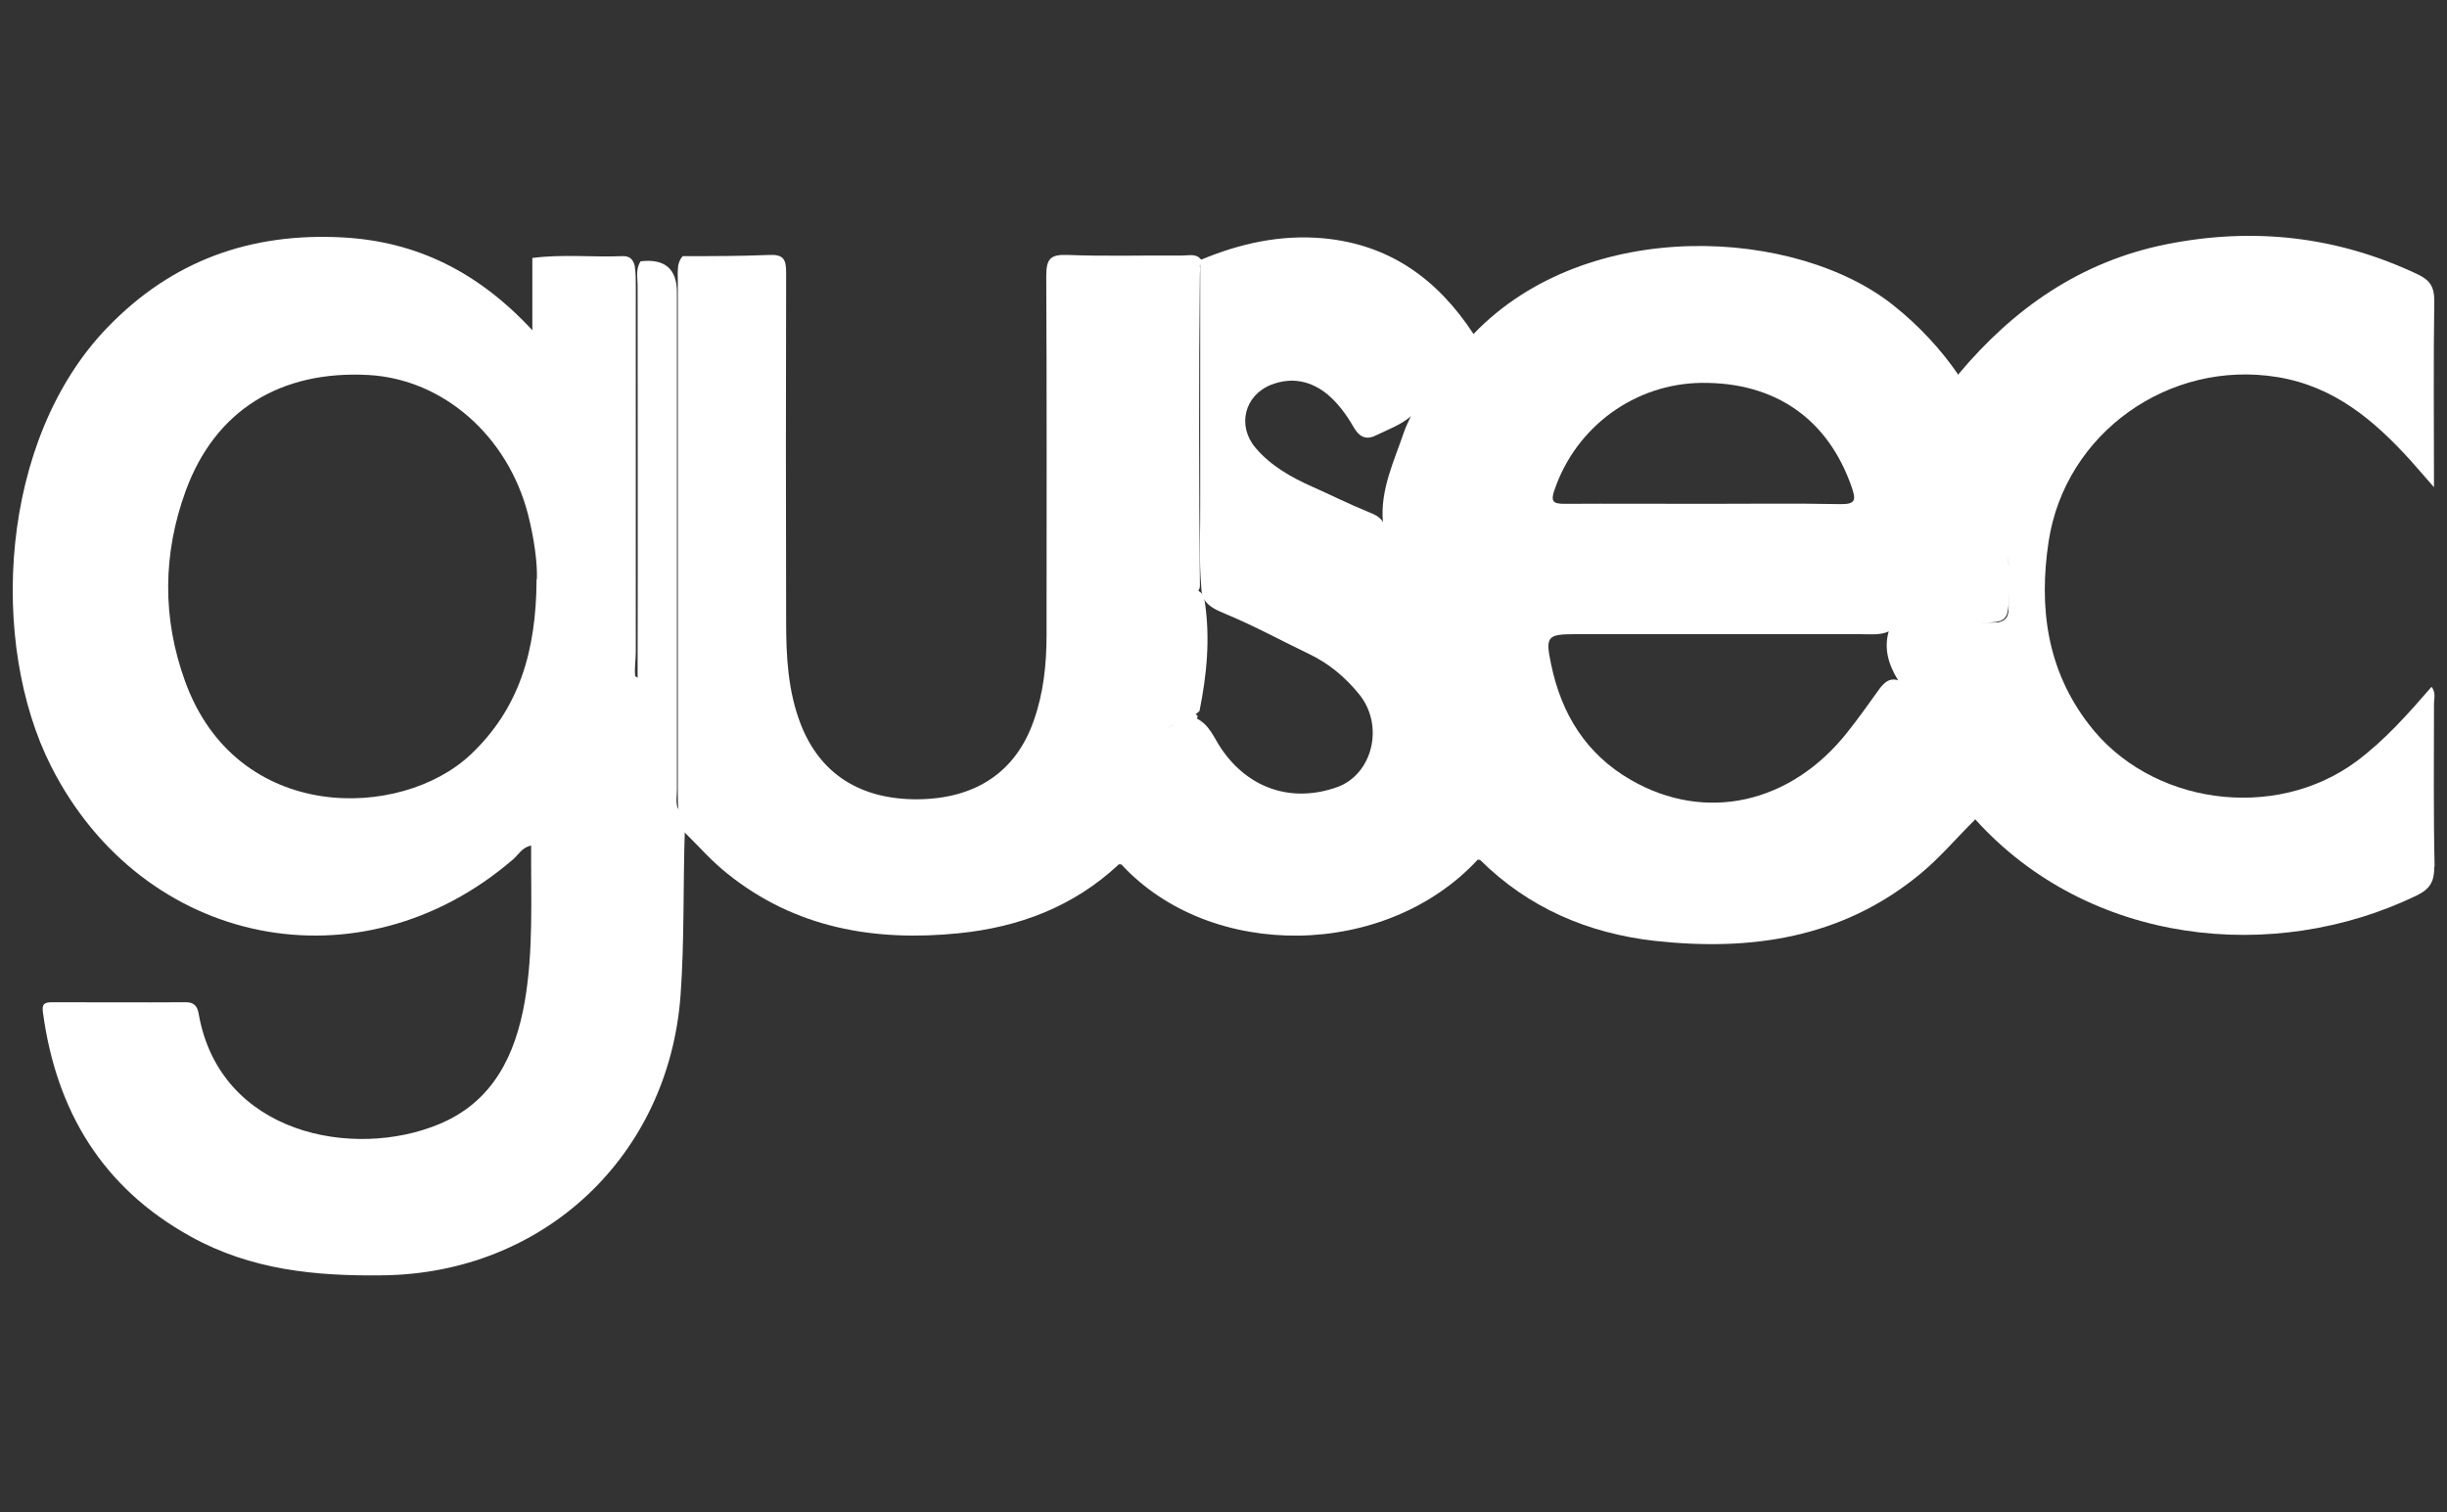
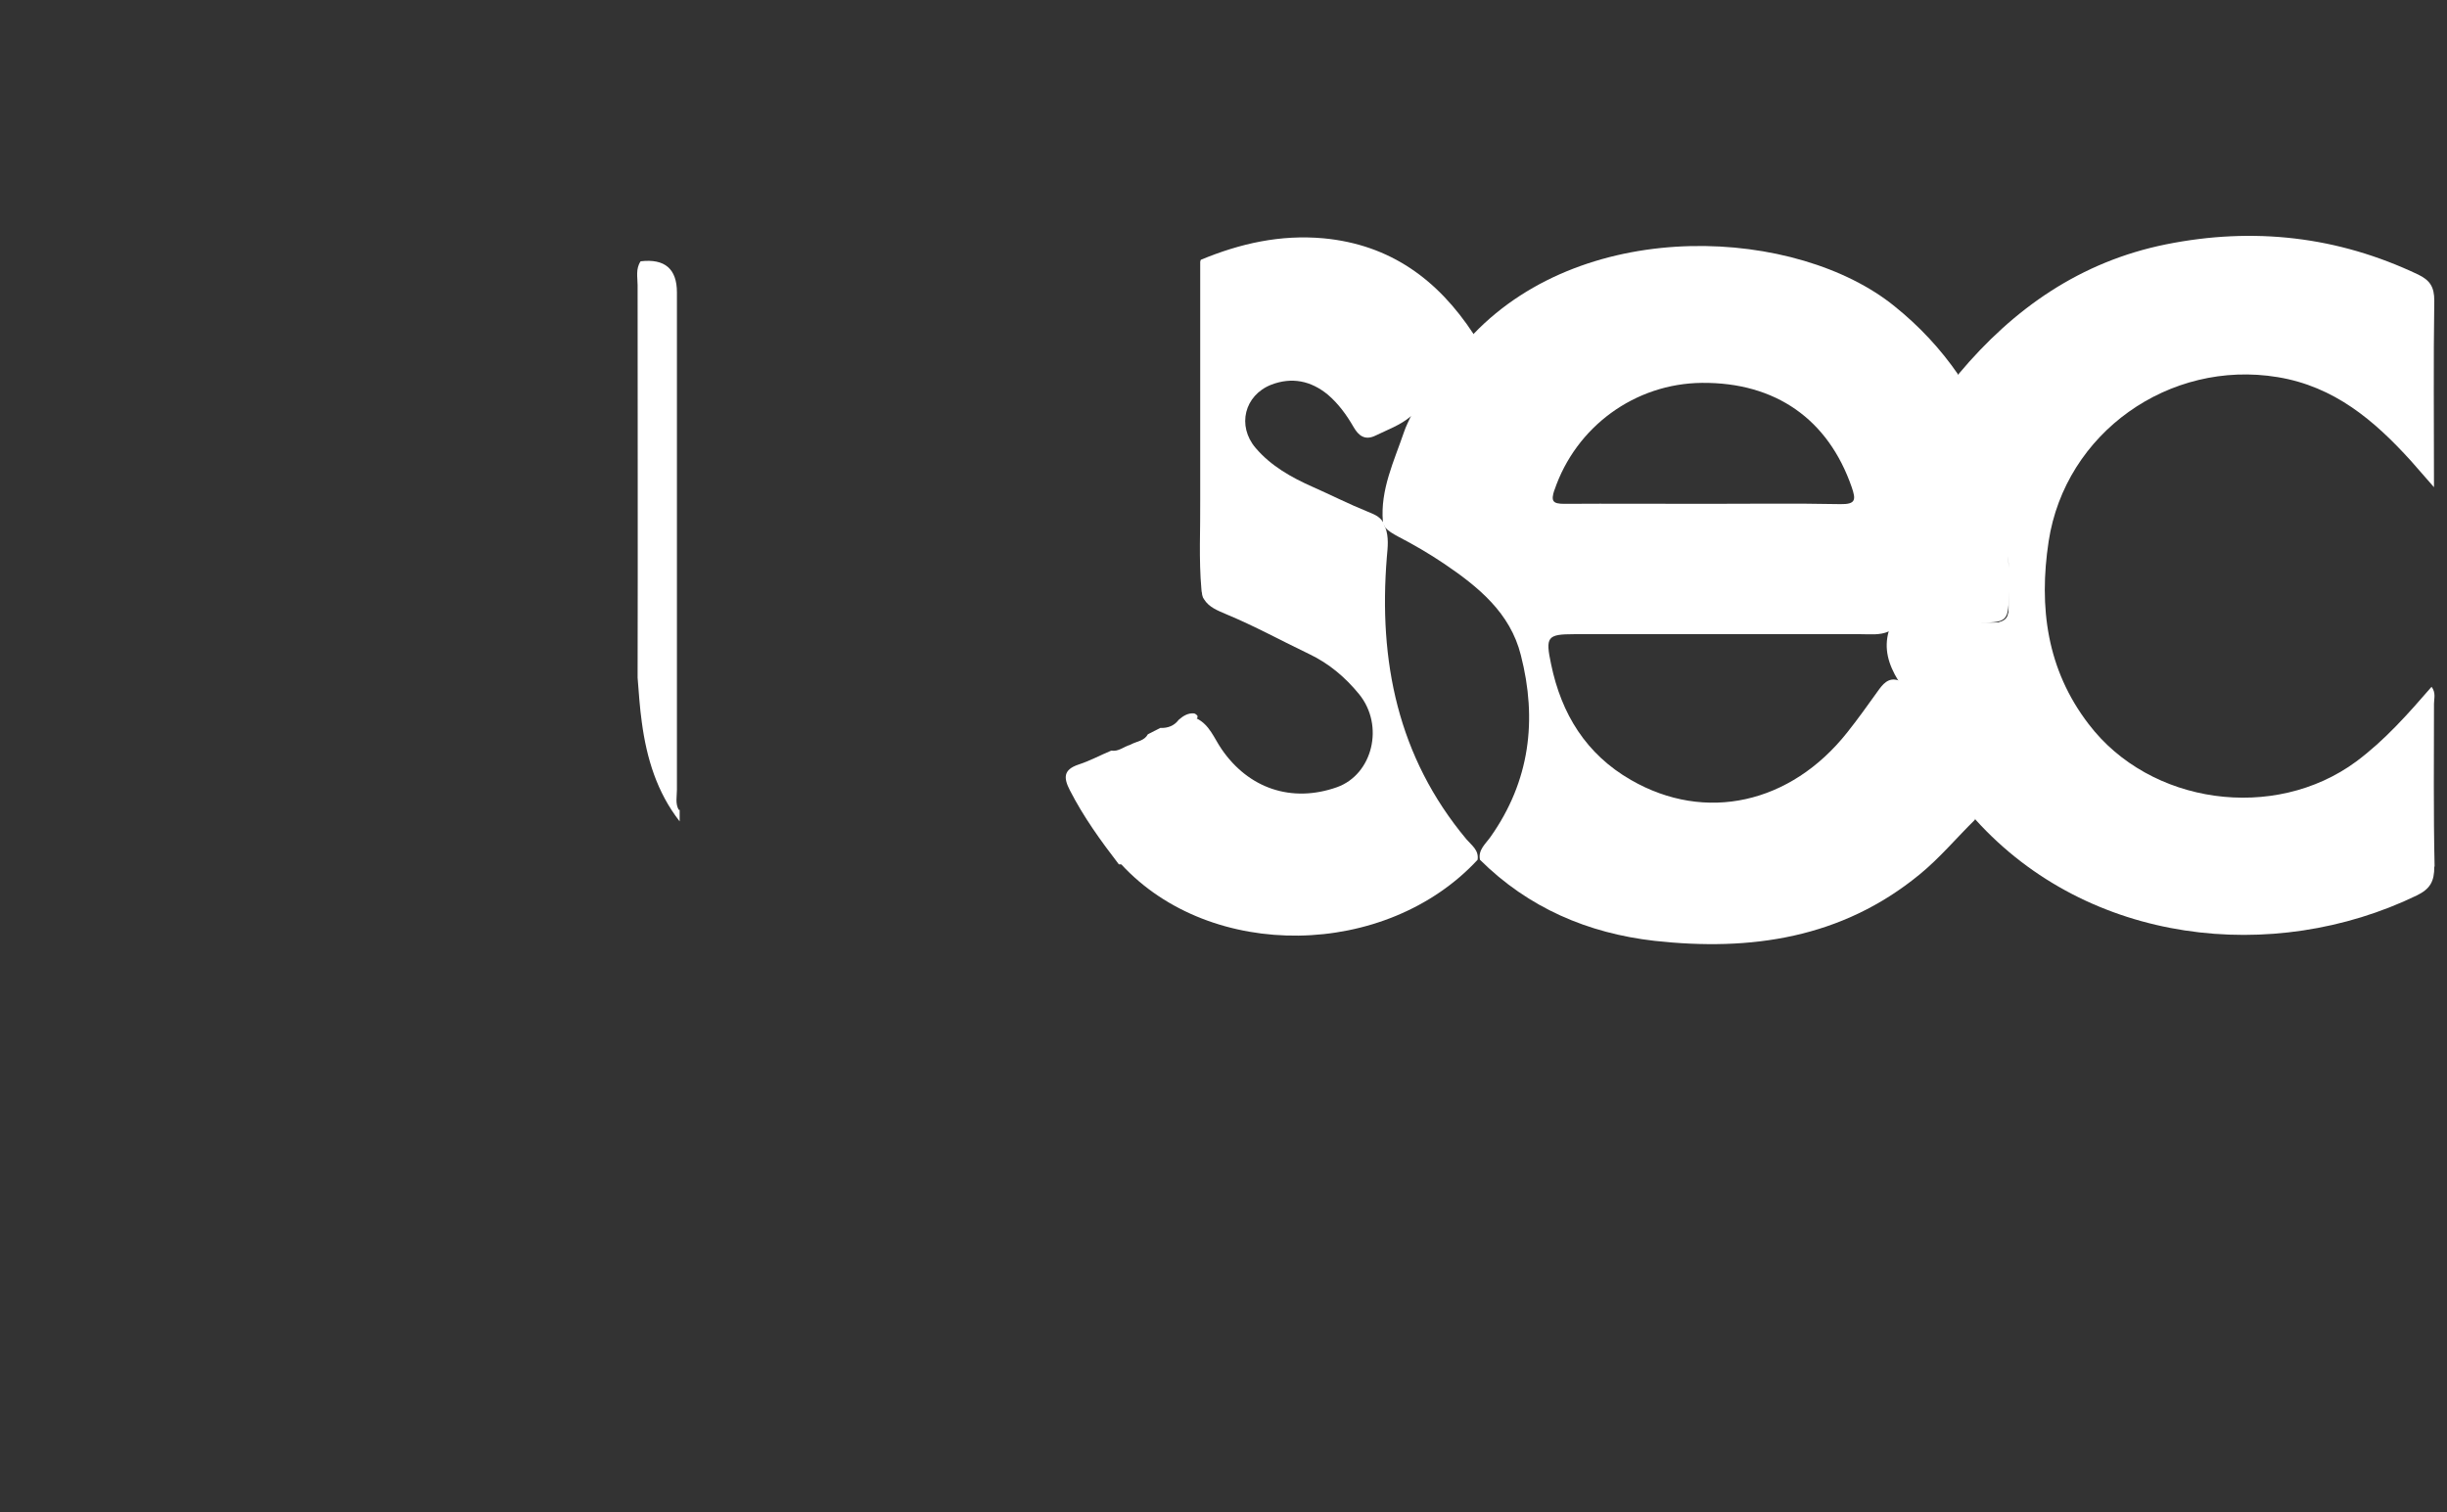
<svg xmlns="http://www.w3.org/2000/svg" version="1.1" viewBox="0 0 80.9 50">
  <rect x="0" y="0" width="80.9" height="50" fill="#333333" stroke="none" />
  <defs>
    <style>
      .cls-1 {
        fill: #fff;
      }
    </style>
  </defs>
  <g>
    <g id="Layer_1">
      <g>
-         <path class="cls-1" d="M22.63,27.22s-.04-.08-.06-.11c-.03-.04-.05-.09-.08-.13,0-.02-.02-.03-.03-.04h0c-.05-.08-.1-.16-.15-.24-.52-.9-.82-1.87-.95-2.9-.06-.45-.06-.91-.23-1.34-.02-.02-.03-.03-.05-.05,0,0,0,0-.01-.01-.02-.01-.05-.03-.07-.04,0,0,0,0,0,0-.03-.26.02-.53.02-.79,0-4.04,0-8.07,0-12.11,0-.21,0-.42-.03-.62,0,0,0-.02,0-.03h0c-.05-.22-.16-.35-.41-.34-.99.04-1.99-.07-2.98.06v2.39c-1.8-1.94-3.84-2.94-6.28-3.07-3.03-.16-5.63.76-7.77,2.98C-.04,14.55-.37,21.27,1.69,25.34c3.03,5.98,10.23,7.43,15.28,3.07.17-.15.29-.39.59-.45-.01,1.75.08,3.46-.21,5.15-.31,1.78-1.05,3.32-2.83,4.06-2.83,1.18-7.25.34-7.95-3.64-.04-.25-.15-.4-.45-.39-1.46.01-2.92,0-4.37,0-.24,0-.38.02-.33.34.44,3.26,1.97,5.8,4.89,7.41,1.98,1.1,4.12,1.31,6.34,1.28,5.33-.06,9.46-3.95,9.85-9.26.13-1.81.08-3.62.14-5.43.05-.09.04-.18,0-.27ZM17.74,19.15c-.01,2.4-.59,4.3-2.18,5.8-2.3,2.17-7.73,2.3-9.44-2.42-.76-2.09-.74-4.22.02-6.3.97-2.66,3.13-3.99,6.05-3.83,2.46.14,4.6,2.01,5.27,4.62.2.79.31,1.59.29,2.13Z" />
        <path class="cls-1" d="M65.31,26.88s-.01-.03-.02-.04c0,0,0,0,0,0-.97-1.16-1.7-2.46-2.18-3.89-.01-.03-.02-.07-.03-.1-.01-.04-.03-.08-.04-.12-.06-.08-.13-.15-.21-.21,0,0-.01,0-.01,0-.02-.01-.04-.02-.05-.02-.34-.12-.53.13-.7.37-.33.46-.65.91-1,1.35-1.87,2.36-4.69,2.99-7.15,1.57-1.48-.85-2.3-2.18-2.64-3.83-.19-.9-.13-.99.76-.99,3.16,0,6.32,0,9.48,0,.31,0,.63.04.92-.09,0,0,.02-.01.03-.02h0s.02-.02.03-.03c.02-.01.03-.03.04-.04.02-.02.03-.04.04-.06,0,0,0,0,0,0,.14-.45.09-.91.07-1.36-.04-1.37.21-2.68.66-3.97.34-.98.92-1.83,1.43-2.72.01-.02.03-.05.04-.07,0,0,0,0,0-.01.02-.07,0-.14-.03-.2-.59-.86-1.29-1.61-2.11-2.27-3.2-2.6-10.16-3.02-13.93.92-.04.04-.06.09-.05.15,0,0,0,0,0,.01,0,0,0,0,0,0,.03.1.08.19.13.28.34.6.34.59-.24.95-.4.25-.84.44-1.26.66-.03.02-.07.04-.1.05-.06.03-.11.06-.17.09-.13.1-.24.21-.31.36,0,0,0,0,0,0-.02.05-.04.1-.06.15-.08.18-.17.35-.23.53-.33.97-.79,1.91-.7,2.97,0,.02,0,.04,0,.05,0,0,0,0,0,0t0,0s.04.09.07.13c.11.14.27.22.43.31.52.27,1.02.56,1.51.89,1.14.77,2.2,1.63,2.55,3.03.55,2.14.3,4.17-1,6.01-.16.23-.42.43-.35.76,1.6,1.59,3.57,2.43,5.77,2.68,3.18.35,6.19-.08,8.77-2.2.66-.54,1.21-1.2,1.82-1.8.03-.08.02-.15-.01-.22ZM51.39,16.21c.71-2.1,2.66-3.53,4.88-3.55,2.43-.02,4.17,1.2,4.95,3.45.14.41.14.57-.38.56-1.5-.03-3-.01-4.5-.01s-3.08-.01-4.62,0c-.39,0-.45-.09-.33-.46Z" />
-         <path class="cls-1" d="M39.65,23.51s-.06.07-.1.09c-.01,0-.03.02-.04.03-.12.08-.26.13-.39.19-.02,0-.04.02-.05.03-.2.09-.39.18-.59.28-.02,0-.03.01-.04.02-.15.07-.3.15-.45.23l-.1.05c-.15.07-.29.15-.45.21h0s-.04.02-.07.03c-.01,0-.02,0-.04.01-.17.05-.32.13-.48.21-.04.02-.07.04-.11.06-.28.14-.55.29-.84.39-.47.14-.57.41-.33.84.35.66.77,1.27,1.19,1.87.11.16.32.29.22.54-1.49,1.39-3.29,2.07-5.29,2.27-2.78.28-5.4-.17-7.64-1.97-.52-.41-.96-.92-1.43-1.38-.02-.06-.03-.13-.05-.19-.05-.12-.08-.24-.11-.36h0c-.01-.06-.02-.12-.03-.18,0-.01,0-.03,0-.04-.02-.15-.02-.31-.02-.46,0-5.66,0-11.32,0-16.98,0-.12-.01-.25,0-.37h0c0-.16.04-.32.16-.46.96,0,1.91,0,2.87-.04.46-.02.55.15.55.57-.01,3.85-.01,7.71,0,11.56,0,1.15.06,2.29.48,3.38.64,1.65,1.97,2.5,3.87,2.49,1.93-.02,3.25-.91,3.84-2.61.32-.91.42-1.86.42-2.83,0-3.96.01-7.91-.01-11.87,0-.55.13-.71.69-.69,1.27.05,2.54.01,3.81.02.22,0,.47-.08.63.15,0,.03.01.05,0,.08,0,.03-.01.05-.03.08t0,0s-.02.02-.03.03c-.02.02-.03.04-.05.05-.01.01-.02.02-.03.03-.27.23-.56.43-.86.62-.04.03-.07.06-.11.09-.07.07-.14.13-.21.2-.03.03-.06.06-.09.09-.05.06-.11.11-.17.17-.03.03-.06.06-.09.09-.1.1-.19.19-.29.29-.02.02-.05.05-.07.07-.09.09-.18.19-.24.31-.01.02-.02.04-.03.06-.05.1-.11.2-.16.3-.03.05-.06.1-.09.14-.28.45-.41.96-.57,1.46-.01.03-.02.05-.03.08-.04.14-.06.28-.06.43,0,.05,0,.09,0,.14-.02.1-.04.19-.05.28-.08.49-.09.99,0,1.48.02.1.04.2.06.31.03.41.13.81.27,1.19,0,.02.01.04.02.06.08.24.21.46.35.67.05.07.1.15.15.22,0,.01.02.02.03.03.07.09.14.18.21.27.03.03.05.07.08.1.57.61,1.31.99,1.96,1.49.02.01.03.02.05.04.03.02.05.04.08.06,0,.01.02.02.02.03,0,0,0,0,0,0h0s.01.02.01.02c.01.02.02.04.03.06,0,.02.02.04.03.05,0,.02,0,.04.01.06.2,1.25.08,2.48-.17,3.71Z" />
        <path class="cls-1" d="M80.48,28.66c0,.48-.13.73-.58.95-4.74,2.29-10.85,1.63-14.59-2.51-.02-.06-.05-.12-.07-.17.01-.03.03-.06.04-.09.23-.45.59-.82.85-1.25.41-.68.41-.71-.28-1.07-.84-.44-1.66-.94-2.5-1.38-.1-.05-.18-.12-.25-.2-.06-.05-.11-.11-.17-.16-.04-.06-.08-.12-.11-.18-.02-.04-.05-.08-.07-.11-.31-.51-.48-1.04-.3-1.64h0l.02-.07h0s.06-.05.09-.07c.06-.04.12-.06.18-.08h0c.16-.04.33-.03.49-.03.87,0,1.74-.01,2.61,0,.1,0,.19,0,.26-.03.14-.04.24-.11.28-.24,0,0,0,0,0,0,.03-.09.04-.19.03-.32,0-.06,0-.12,0-.18,0-.07,0-.14,0-.21,0-.31.02-.63,0-.94h0s0-.08-.01-.12c0,0,0,0,0,0,0-.07-.02-.14-.04-.21,0-.03-.01-.05-.02-.08h0c-.04-.19-.03-.37-.04-.56-.14-1.61-.56-3.14-1.33-4.57-.09-.16-.2-.31-.24-.49,0-.04-.01-.09-.01-.14.01-.05.02-.1.04-.15,1.82-2.17,4.03-3.71,6.85-4.28,2.89-.58,5.67-.27,8.34,1,.39.19.53.41.53.86-.03,1.99-.01,3.99-.01,6.17-.32-.37-.54-.62-.77-.88-1.21-1.33-2.52-2.45-4.4-2.76-3.58-.59-7.02,1.84-7.57,5.43-.33,2.18-.06,4.24,1.32,6.04,2.03,2.67,6.14,3.24,8.85,1.24.94-.7,1.71-1.57,2.49-2.47.15.2.08.39.08.56,0,1.79-.02,3.58.02,5.38Z" />
        <path class="cls-1" d="M48.86,28.42c-3.04,3.29-8.83,3.37-11.79.16-.09-.28.12-.42.28-.58.94-.95,1.55-2.08,1.82-3.4.06-.3.04-.66.38-.84,0,0,0,0,0,0,0,0,.01,0,.02,0,.42.21.57.65.81,1,.89,1.31,2.32,1.8,3.82,1.27,1.18-.42,1.58-2.04.73-3.08-.45-.55-.99-1.01-1.64-1.32-.92-.44-1.81-.93-2.75-1.32-.28-.12-.57-.23-.73-.49-.03-.04-.05-.08-.06-.13,0-.01,0-.02-.01-.04,0-.01,0-.02,0-.03h0s0,0,0,0c0,0,0,0,0,0-.01-.04-.02-.09-.02-.13-.09-1-.03-1.99-.04-2.99,0-2.37,0-4.75,0-7.12v-.49s0-.04,0-.05c0-.03,0-.06,0-.09,0-.03,0-.06,0-.09,0-.02.01-.04.02-.07,1.3-.54,2.63-.84,4.06-.71,2.21.21,3.78,1.37,4.96,3.17,0,.04-.01.08-.02.13,0,.01-.02.03-.03.04-.44.64-.87,1.29-1.37,1.89-.06.07-.12.14-.19.22-.09.08-.18.17-.27.25-.06.07-.12.13-.19.18-.35.3-.78.45-1.19.65-.34.16-.55-.01-.71-.29-.23-.4-.5-.77-.85-1.07-.56-.46-1.19-.59-1.87-.33-.89.35-1.14,1.36-.52,2.09.51.6,1.19.98,1.89,1.29.61.27,1.2.57,1.82.82.19.08.39.15.5.34,0,.01.01.02.02.03,0,0,0,0,0,.01.01.02.02.05.03.08,0,.02.02.04.03.06.12.32.08.65.05.98-.28,3.44.36,6.61,2.63,9.33.17.2.42.36.37.68Z" />
-         <path class="cls-1" d="M50.66,24.68c-.17,1.43-.83,2.64-1.7,3.75-.03,0-.07,0-.1,0-1.49-1.6-2.53-3.45-2.93-5.61-.28-1.47-.44-2.95-.24-4.45.05-.35.04-.71.05-1.06h0s.01-.03.01-.03v-.02s.07,0,.07,0c.82.6,1.75,1.01,2.58,1.6,2.04,1.46,2.54,3.47,2.26,5.82Z" />
        <path class="cls-1" d="M39.56,23.76s0,0,0,0c-.34,1.34-.63,2.71-1.59,3.79-.3.34-.6.68-.89,1.03-.03,0-.06,0-.09,0-.6-.78-1.17-1.57-1.62-2.45-.21-.41-.22-.68.29-.85.37-.12.72-.31,1.08-.46.24.04.41-.13.62-.19,0,0,0,0,0,0,.01,0,.03-.02.04-.02.19-.1.43-.11.55-.33.14-.07.28-.14.41-.21.25.01.46-.07.61-.27.15-.13.31-.23.51-.21.03.01.05.02.07.04.05.03.06.08.01.15Z" />
        <path class="cls-1" d="M22.47,26.78c0,.13,0,.25,0,.38-.75-.96-1.09-2.08-1.25-3.27-.07-.49-.1-.99-.14-1.48,0-.04,0-.08,0-.12.01-4.29,0-8.57,0-12.86,0-.26-.07-.54.1-.79q1.2-.14,1.2,1.03c0,5.48,0,10.96,0,16.44,0,.22-.06.46.06.67Z" />
        <path class="cls-1" d="M66.48,18.27c.24.75.08,1.52.1,2.28,0,.3-.29.23-.49.23-1.21,0-2.41,0-3.62,0-.08-1.83-.03-3.65.64-5.4.4-1.03.88-2.01,1.61-2.85.95,1.25,1.36,2.71,1.63,4.22.05.3.08.61.12.91-.13.6-.04,1.2-.05,1.8-.02,1.13,0,1.13-1.17,1.13-.79,0-1.58,0-2.37,0,.95,0,1.89,0,2.84,0,.69,0,.68,0,.7-.72.01-.54-.08-1.08.06-1.61Z" />
        <path class="cls-1" d="M62.94,22.78c1.2.53,2.29,1.26,3.45,1.86.25.13.37.26.15.57-.42.58-.69,1.28-1.3,1.72-1.13-1.18-1.89-2.57-2.31-4.14Z" />
        <path class="cls-1" d="M47.12,13.3c.41-.8.87-1.56,1.58-2.14.76.86.75.95-.2,1.48-.45.25-.92.45-1.38.67Z" />
-         <path class="cls-1" d="M38.58,9.4l1.02-.72c.08.1.1.21.07.34-.04,3.45-.03,6.9,0,10.35,0,.08-.03.15-.1.21-.77-.41-1.51-.86-2.08-1.55.02-.26-.24-.34-.33-.52-.16-.23-.21-.53-.45-.71-.22-.39-.34-.82-.36-1.27.05-.7-.09-1.4.05-2.09.03-.26.11-.51.07-.77.1-.55.28-1.06.61-1.51.22-.09.26-.27.29-.48l.21-.27c.24-.12.42-.29.49-.55,0-.05.03-.07.08-.08.2-.05.35-.16.42-.37Z" />
      </g>
    </g>
  </g>
</svg>